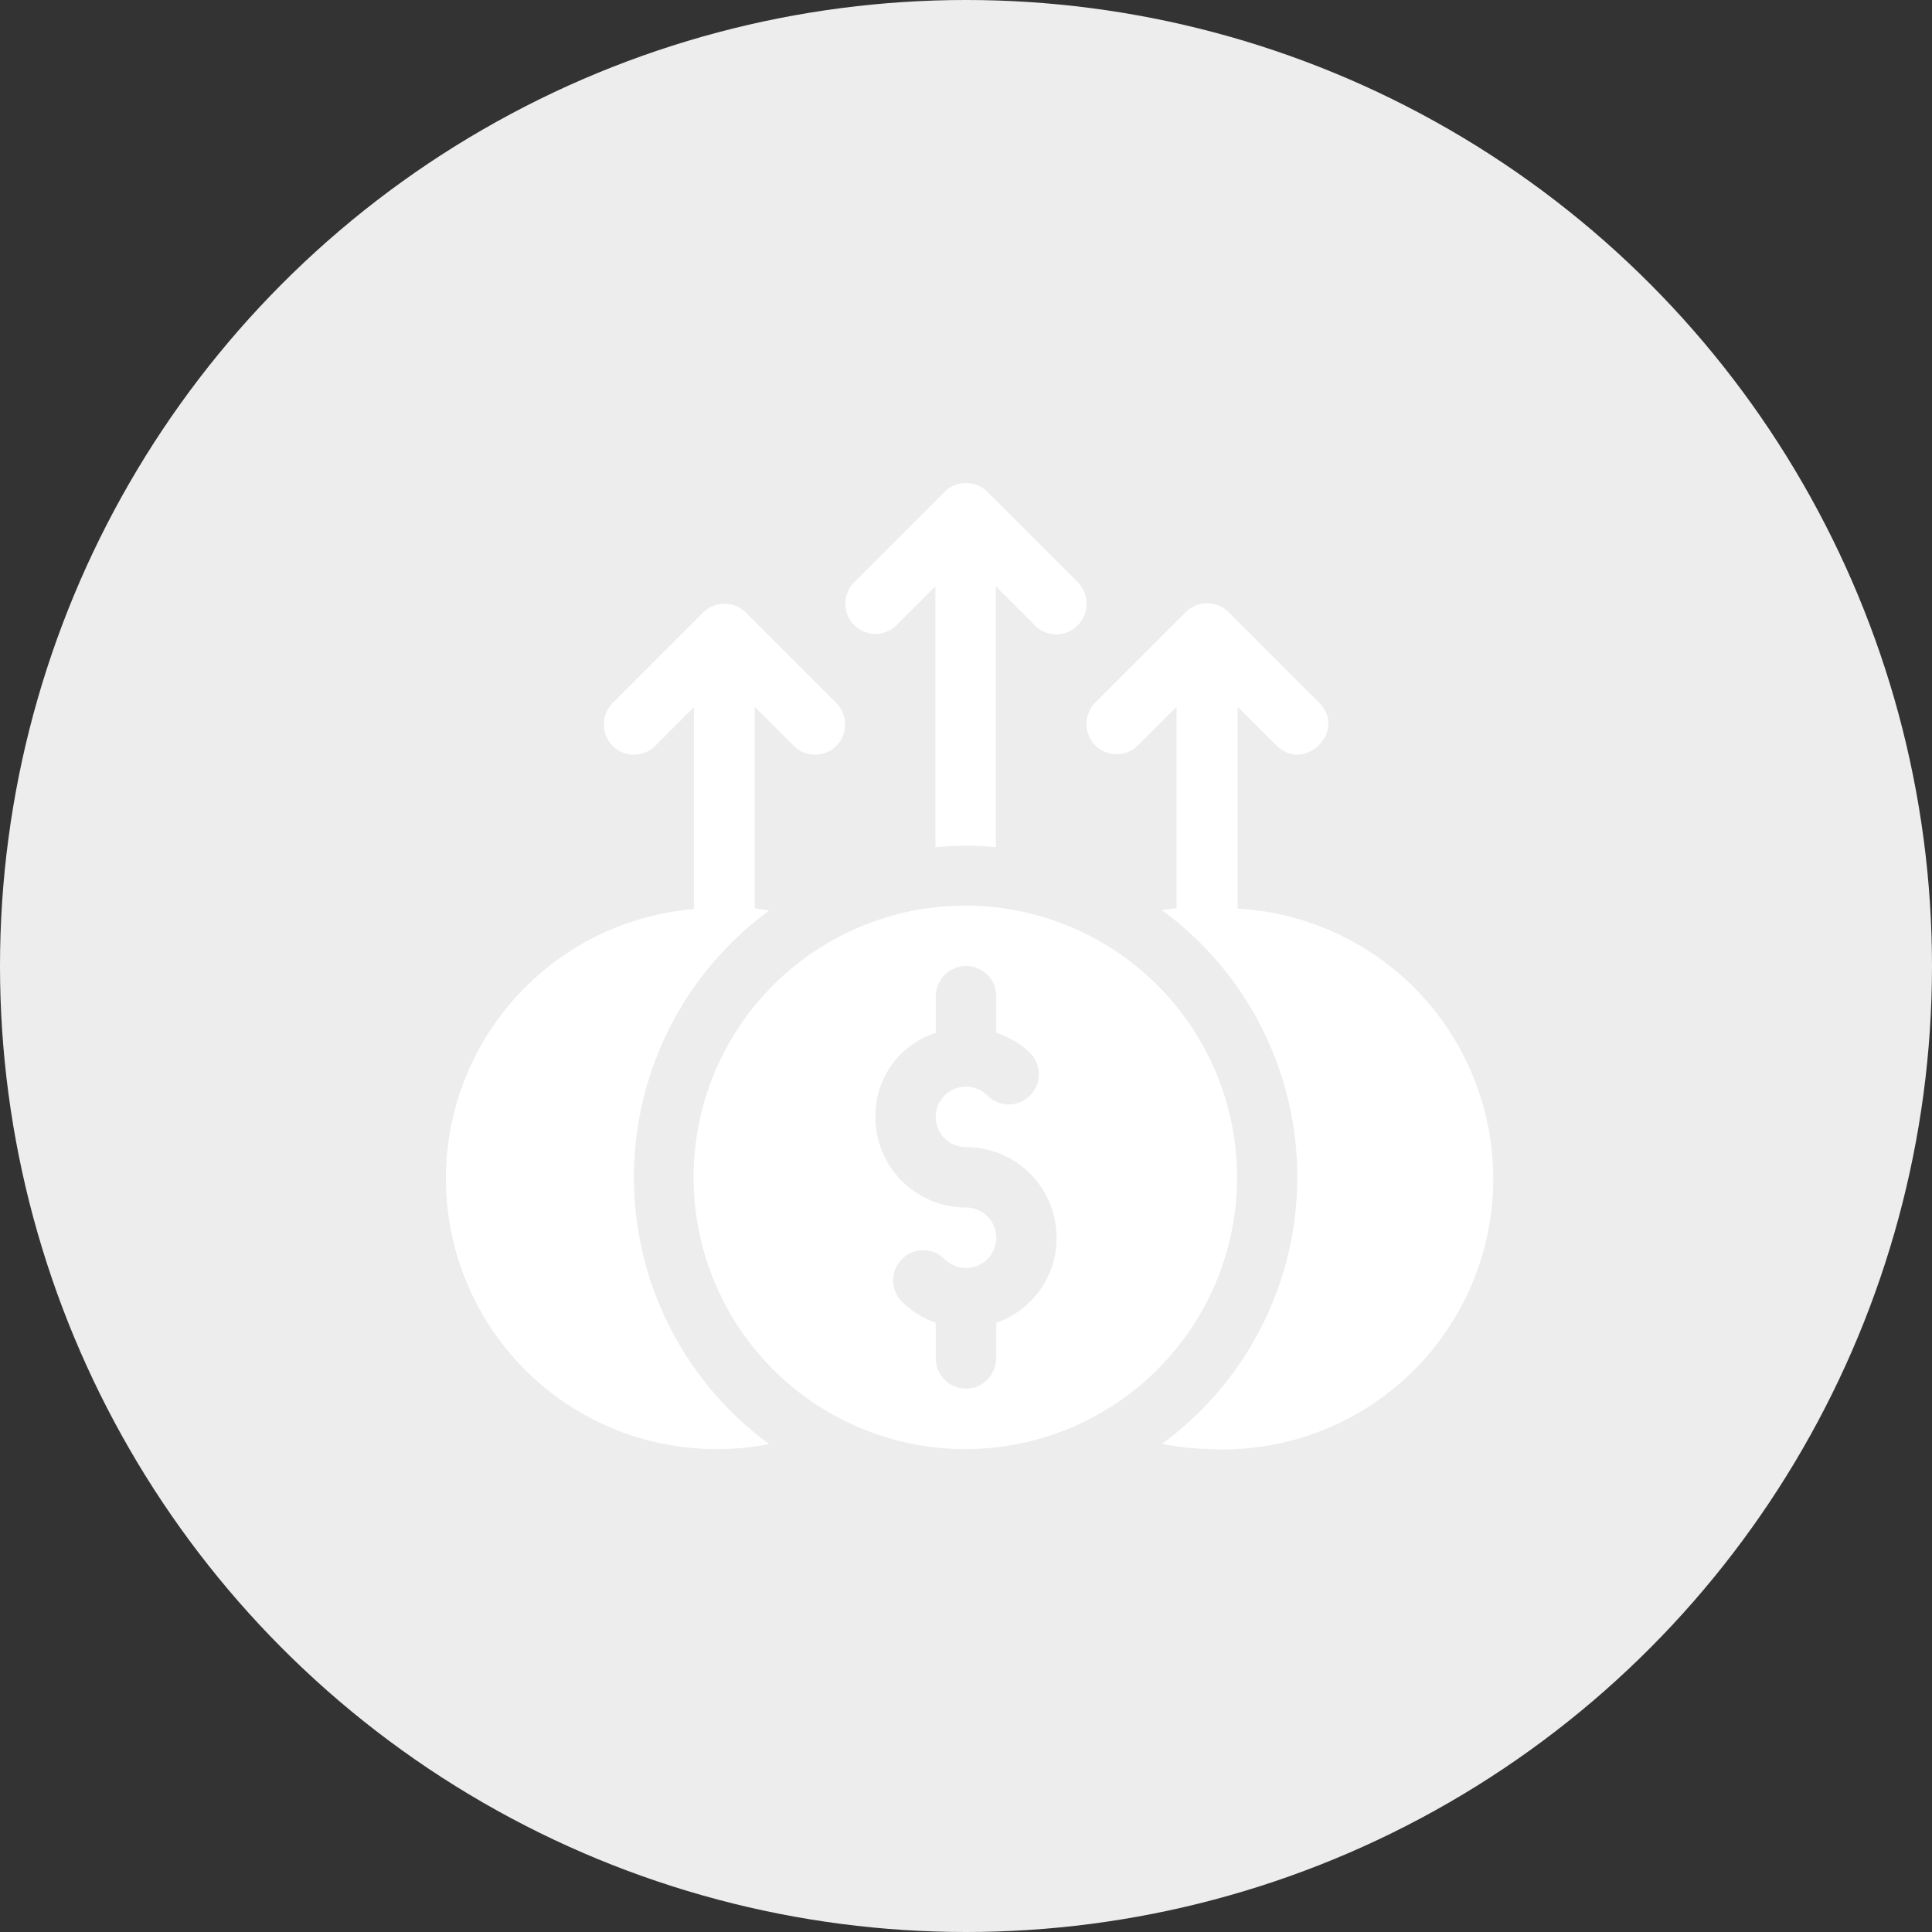
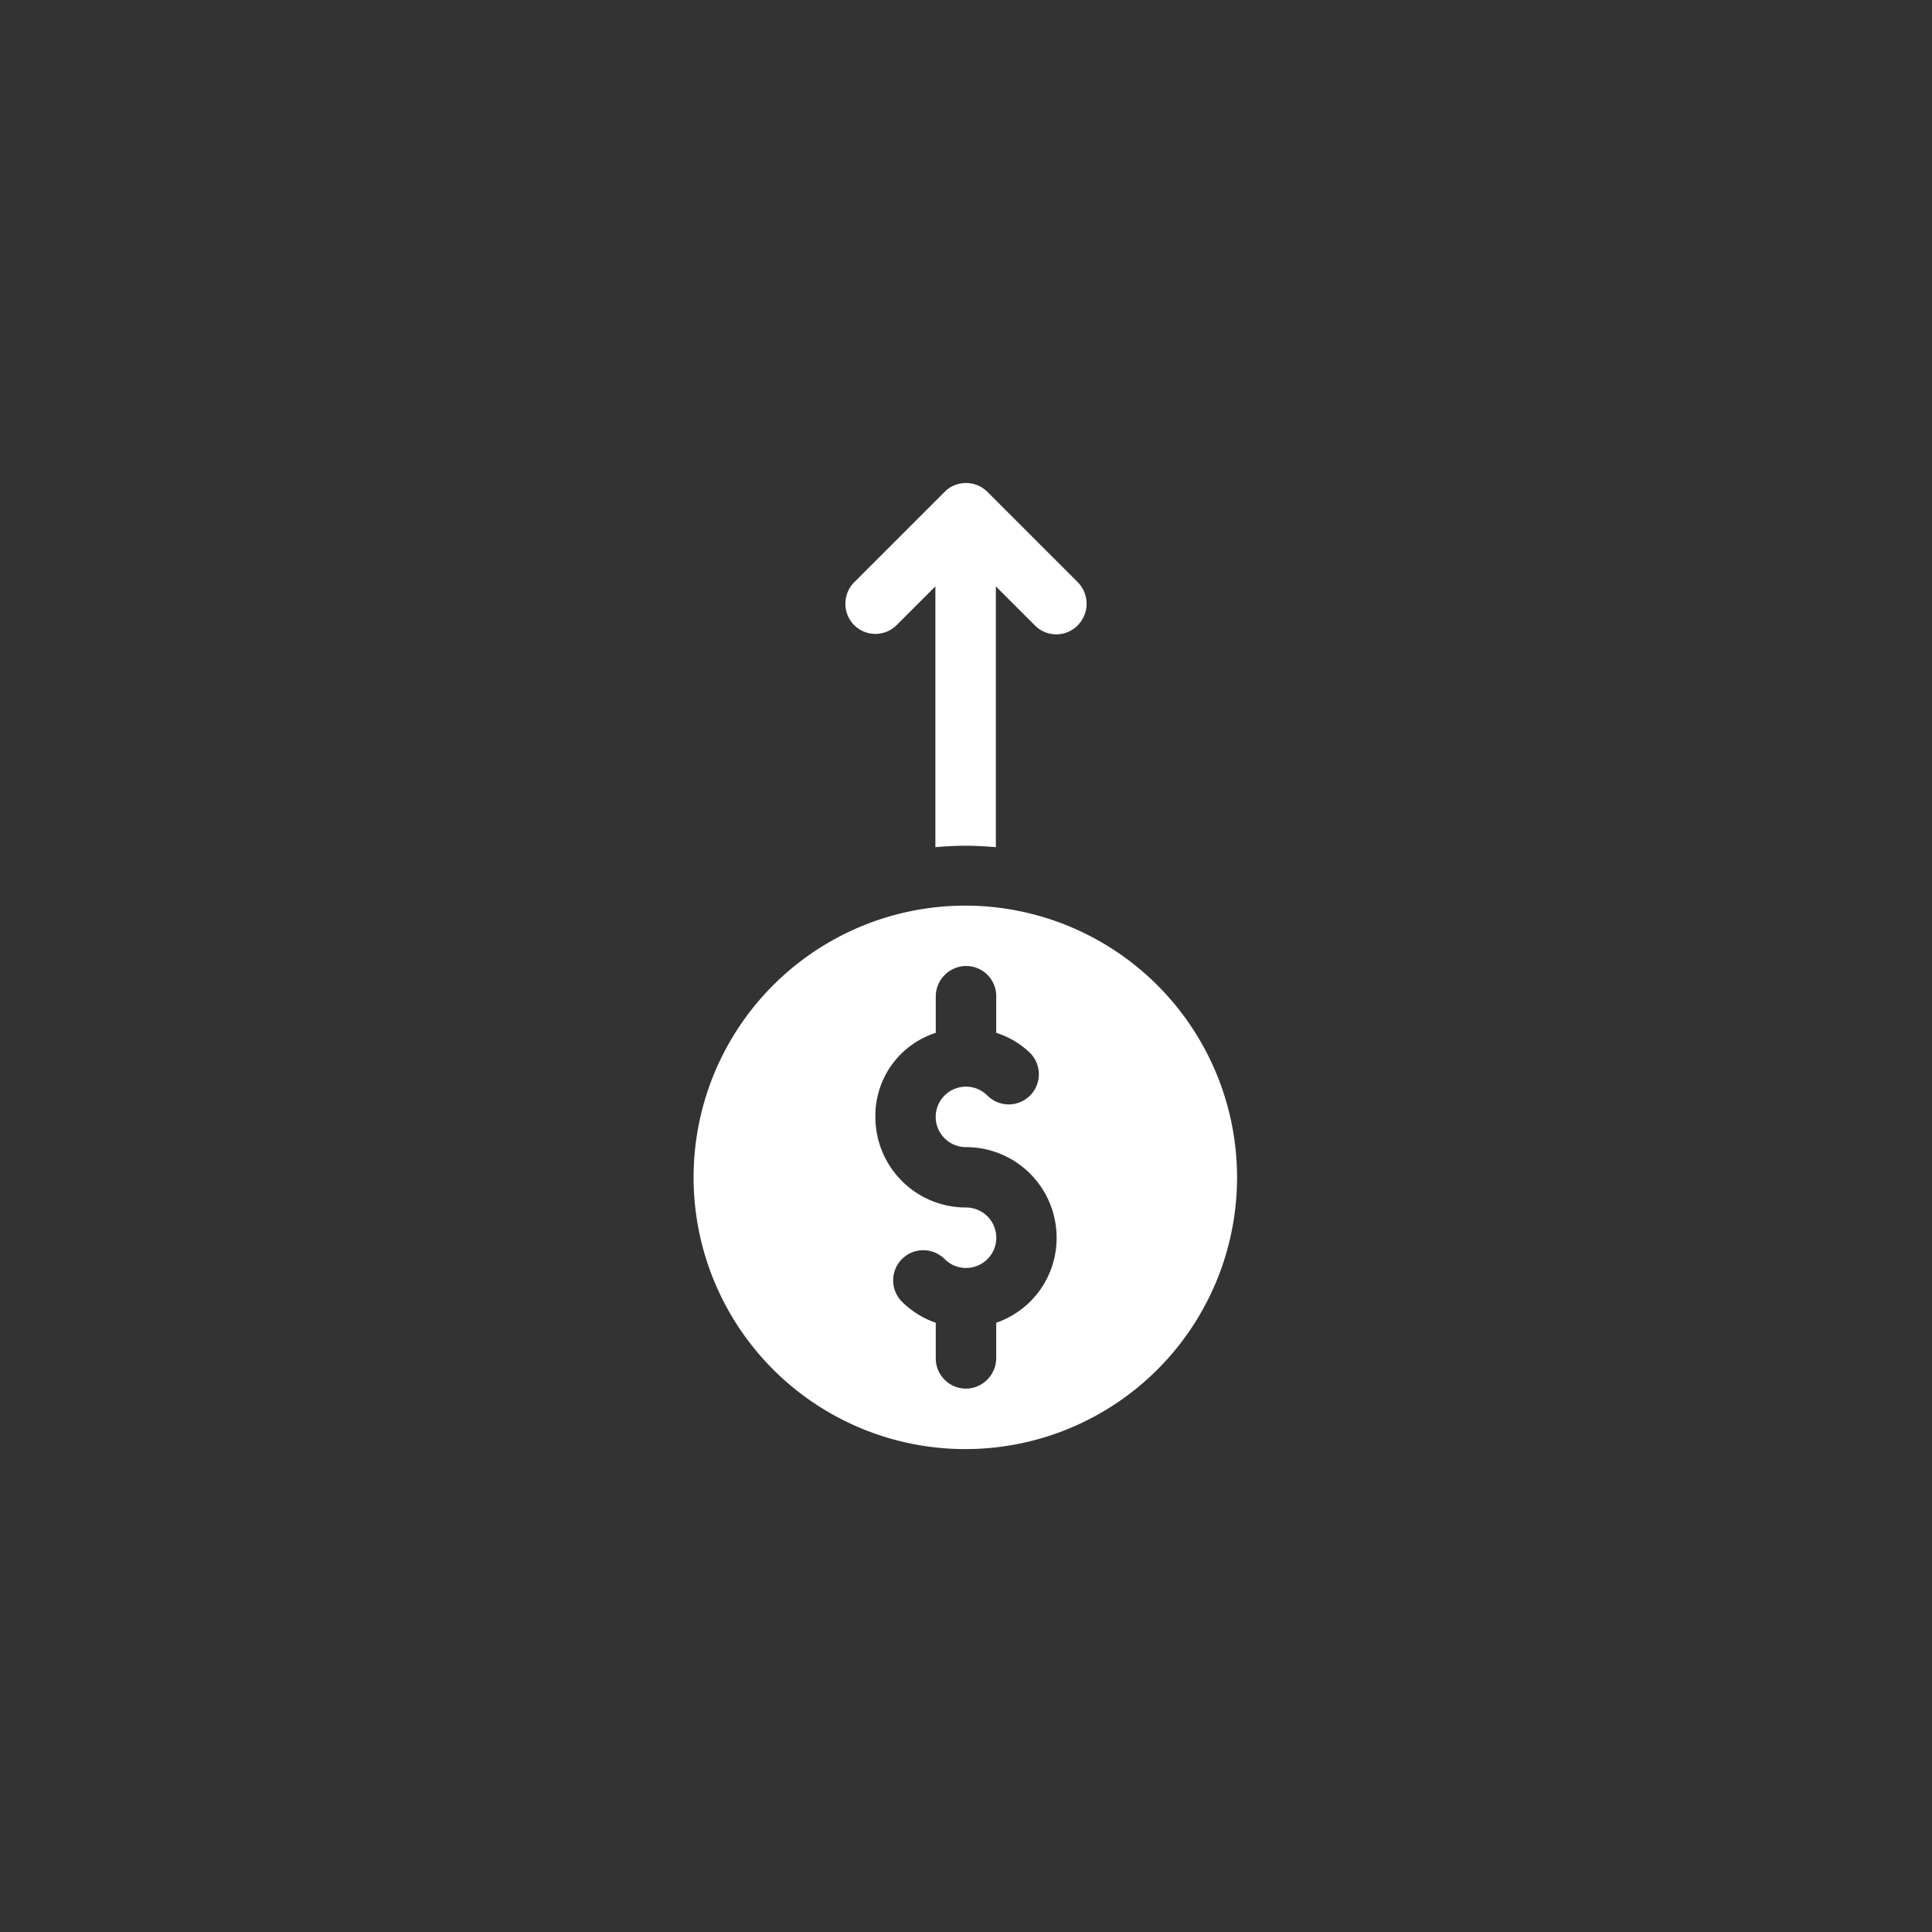
<svg xmlns="http://www.w3.org/2000/svg" id="Layer_1" data-name="Layer 1" viewBox="0 0 200 200">
  <rect x="0" y="0" width="200" height="200" fill="#333333" stroke="none" />
  <defs>
    <style>.cls-1{fill:#ededed;}.cls-2{fill:#fff;}</style>
  </defs>
  <title>c1iconfinearn01</title>
-   <circle class="cls-1" cx="100" cy="100" r="100" />
  <path class="cls-2" d="M100.93,94.75a28.13,28.13,0,1,0,28.13,28.12A28.15,28.15,0,0,0,100.93,94.75Zm3.2,43.18v3.61a3.18,3.18,0,0,1-2.78,3.19,3.13,3.13,0,0,1-3.48-3.11v-3.69a9.18,9.18,0,0,1-3.5-2.18,3.12,3.12,0,1,1,4.42-4.41A3.13,3.13,0,1,0,101,126a9.37,9.37,0,0,1-9.38-9.38,9,9,0,0,1,6.25-8.7V104.2a3.17,3.17,0,0,1,2.78-3.18,3.12,3.12,0,0,1,3.48,3.1v3.8a8.82,8.82,0,0,1,3.5,2.08,3.12,3.12,0,1,1-4.42,4.41,3.13,3.13,0,1,0-2.21,5.34,9.37,9.37,0,0,1,9.38,9.37A9.27,9.27,0,0,1,104.13,137.93Z" transform="translate(-1 -1)" />
  <path class="cls-2" d="M112.82,65.44a3.17,3.17,0,0,0-.29-4.21l-9.32-9.32a3.14,3.14,0,0,0-4.42,0l-9.32,9.32a3.17,3.17,0,0,0-.29,4.21,3.11,3.11,0,0,0,4.65.26l4-4v27c1-.09,2.08-.15,3.13-.15s2.09.06,3.13.15v-27l4,4A3.11,3.11,0,0,0,112.82,65.44Z" transform="translate(-1 -1)" />
-   <path class="cls-2" d="M129.13,95.06V74.16l4,4c2.9,2.9,7.36-1.48,4.42-4.42l-9.38-9.38a3.14,3.14,0,0,0-4.42,0l-9.32,9.32a3.18,3.18,0,0,0-.29,4.21,3.13,3.13,0,0,0,4.66.27l4-4V95c-.5.07-1,.14-1.5.23a34.24,34.24,0,0,1,0,55.23A27.56,27.56,0,0,0,126,151a28,28,0,0,0,3.13-55.94Z" transform="translate(-1 -1)" />
-   <path class="cls-2" d="M87.82,77.94a3.18,3.18,0,0,0-.29-4.21l-9.32-9.32a3.14,3.14,0,0,0-4.42,0l-9.32,9.32a3.17,3.17,0,0,0-.29,4.21,3.12,3.12,0,0,0,4.65.27l4-4v20.9A28,28,0,0,0,76,151a27.56,27.56,0,0,0,4.62-.51,34.24,34.24,0,0,1,0-55.23c-.5-.09-1-.16-1.5-.23V74.16l4,4A3.13,3.13,0,0,0,87.82,77.94Z" transform="translate(-1 -1)" />
</svg>